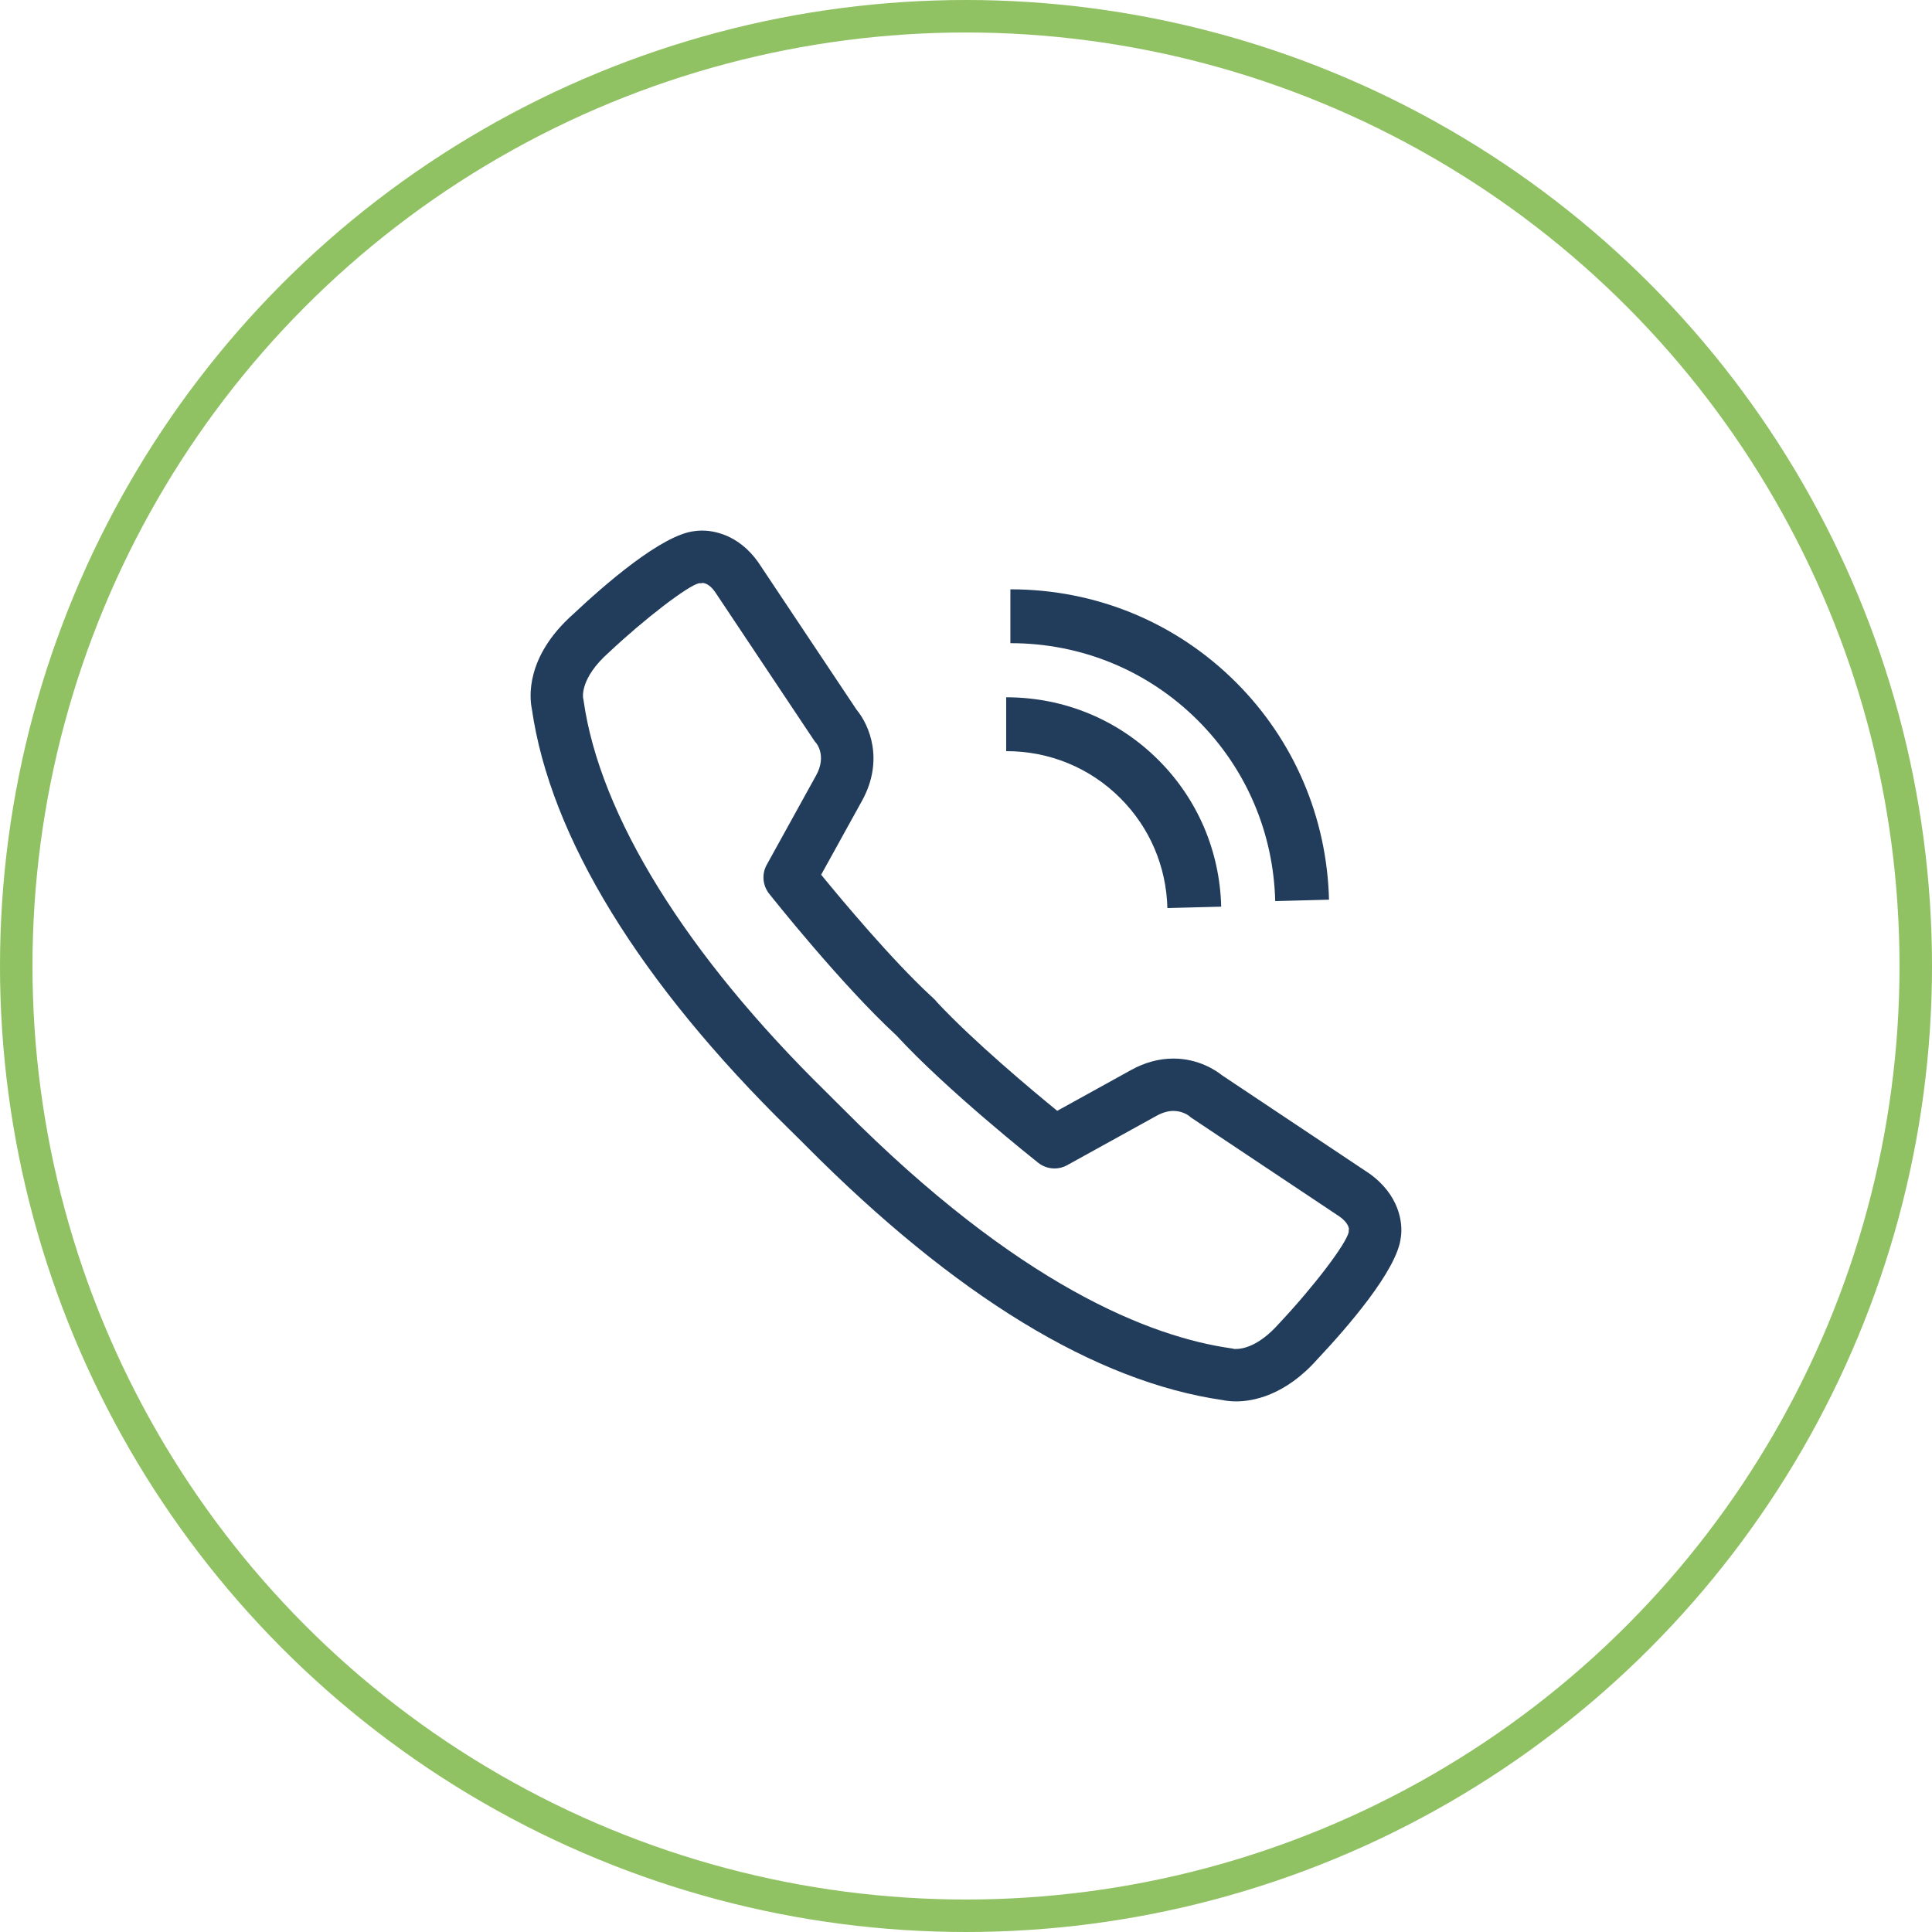
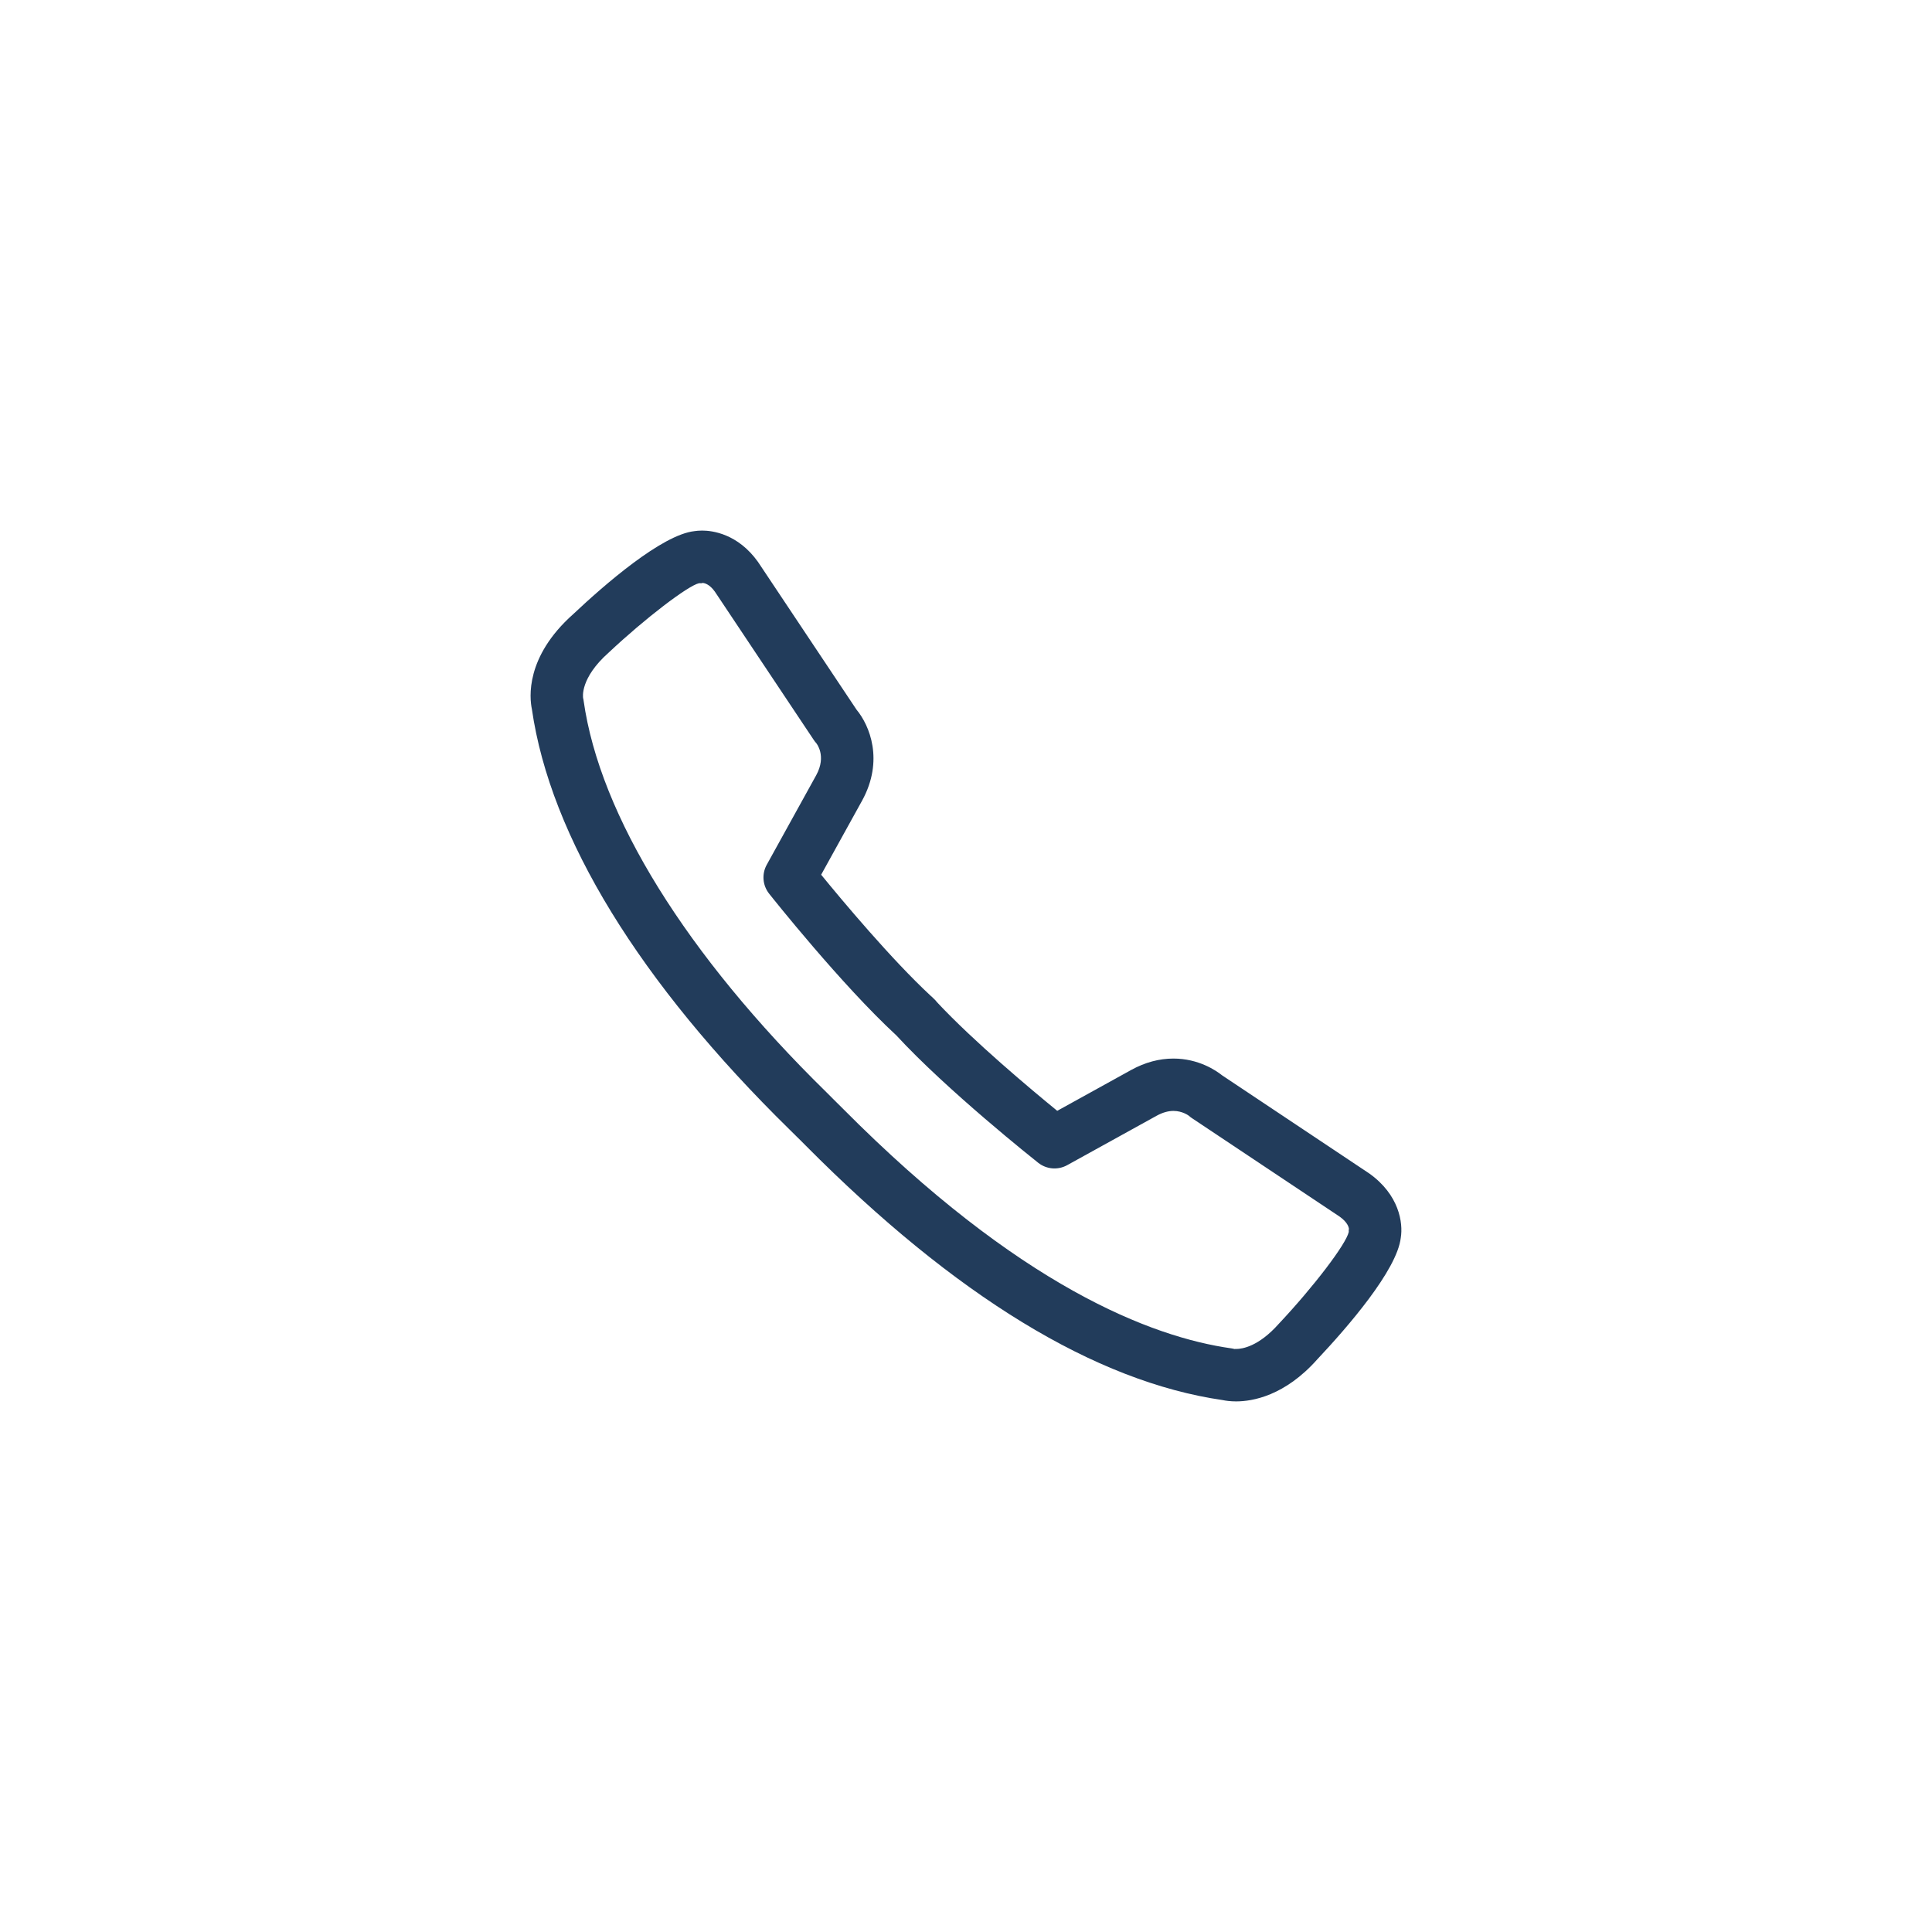
<svg xmlns="http://www.w3.org/2000/svg" version="1.1" id="Calque_1" x="0px" y="0px" viewBox="0 0 81.362 81.362" style="enable-background:new 0 0 81.362 81.362;" xml:space="preserve">
  <style type="text/css">
	.st0{fill:#223C5B;}
	.st1{fill:none;stroke:#90c162;stroke-width:1.368;stroke-miterlimit:10;}
</style>
  <g>
    <g>
      <g>
        <path class="st0" d="M52.057,59.017L52.057,59.017c-0.253,0-0.446-0.03-0.564-0.055c-5.361-0.775-11.269-4.38-17.561-10.717     c-0.177-0.178-0.305-0.308-0.381-0.379c-0.016-0.015-0.031-0.03-0.046-0.046c-0.045-0.047-0.129-0.129-0.247-0.244     c-6.328-6.204-10.082-12.327-10.859-17.713c-0.098-0.466-0.287-2.198,1.742-4.001c1.316-1.24,3.733-3.343,5.102-3.494     c0.079-0.012,0.19-0.024,0.326-0.024c0.424,0,1.502,0.129,2.353,1.321l4.149,6.221c0.55,0.662,1.163,2.136,0.236,3.828     l-1.726,3.123c0.902,1.104,2.959,3.563,4.614,5.1c0.041,0.033,0.079,0.068,0.115,0.107c0.057,0.05,0.107,0.105,0.151,0.163     c1.54,1.649,3.967,3.679,5.062,4.573l3.12-1.724c0.579-0.317,1.174-0.477,1.773-0.477c1.06,0,1.799,0.506,2.047,0.704     l6.202,4.136c1.259,0.897,1.428,2.079,1.326,2.705c-0.158,1.37-2.256,3.782-3.514,5.119     C54.11,58.784,52.746,59.017,52.057,59.017z M35.077,46.272c0.09,0.086,0.233,0.228,0.421,0.418     c7.429,7.482,12.994,9.618,16.354,10.093c0.05,0.007,0.099,0.018,0.148,0.031c-0.025-0.008,0.012-0.004,0.057-0.005     c0.257,0,0.946-0.103,1.793-1.056c1.475-1.568,2.843-3.367,2.95-3.872c0.004-0.101-0.014-0.056,0.009-0.118     c-0.007-0.084-0.061-0.291-0.395-0.529l-6.22-4.147c-0.046-0.03-0.089-0.064-0.13-0.101c0,0,0.001,0,0,0     c-0.001,0-0.26-0.202-0.647-0.202c-0.224,0-0.462,0.068-0.709,0.204l-3.767,2.081c-0.39,0.215-0.871,0.175-1.219-0.101     c-0.156-0.124-3.846-3.053-5.974-5.365c-0.001-0.001-0.001-0.002-0.002-0.002c-2.309-2.13-5.232-5.809-5.355-5.965     c-0.277-0.349-0.317-0.829-0.101-1.219l2.083-3.77c0.45-0.821,0.004-1.349,0-1.354c-0.037-0.04-0.071-0.084-0.101-0.129     l-4.167-6.248c-0.215-0.302-0.417-0.359-0.513-0.367c-0.057,0.02-0.057,0.012-0.119,0.012c-0.01,0-0.023,0-0.038,0.001     c-0.462,0.103-2.26,1.472-3.806,2.925c-1.211,1.077-1.078,1.881-1.072,1.915c0.014,0.049,0.013,0.053,0.02,0.103     c0.684,4.841,4.315,10.698,10.225,16.492C34.927,46.122,35.019,46.213,35.077,46.272z" />
      </g>
      <g>
-         <path class="st0" d="M49.162,38.241c-0.044-1.752-0.744-3.391-1.981-4.628c-1.276-1.277-2.98-1.98-4.797-1.98h-0.011v-2.268     l0.01,0c2.425,0,4.699,0.939,6.404,2.644c1.648,1.647,2.583,3.835,2.641,6.173L49.162,38.241z" />
-       </g>
+         </g>
      <g>
-         <path class="st0" d="M53.703,37.948c-0.073-2.88-1.225-5.576-3.253-7.604c-2.101-2.101-4.902-3.258-7.888-3.258h-0.012v-2.268     l0.011,0c3.594,0,6.965,1.393,9.494,3.921c2.438,2.439,3.825,5.684,3.913,9.149L53.703,37.948z" />
-       </g>
+         </g>
    </g>
-     <circle class="st1" cx="40.681" cy="40.681" r="39.997" />
  </g>
</svg>